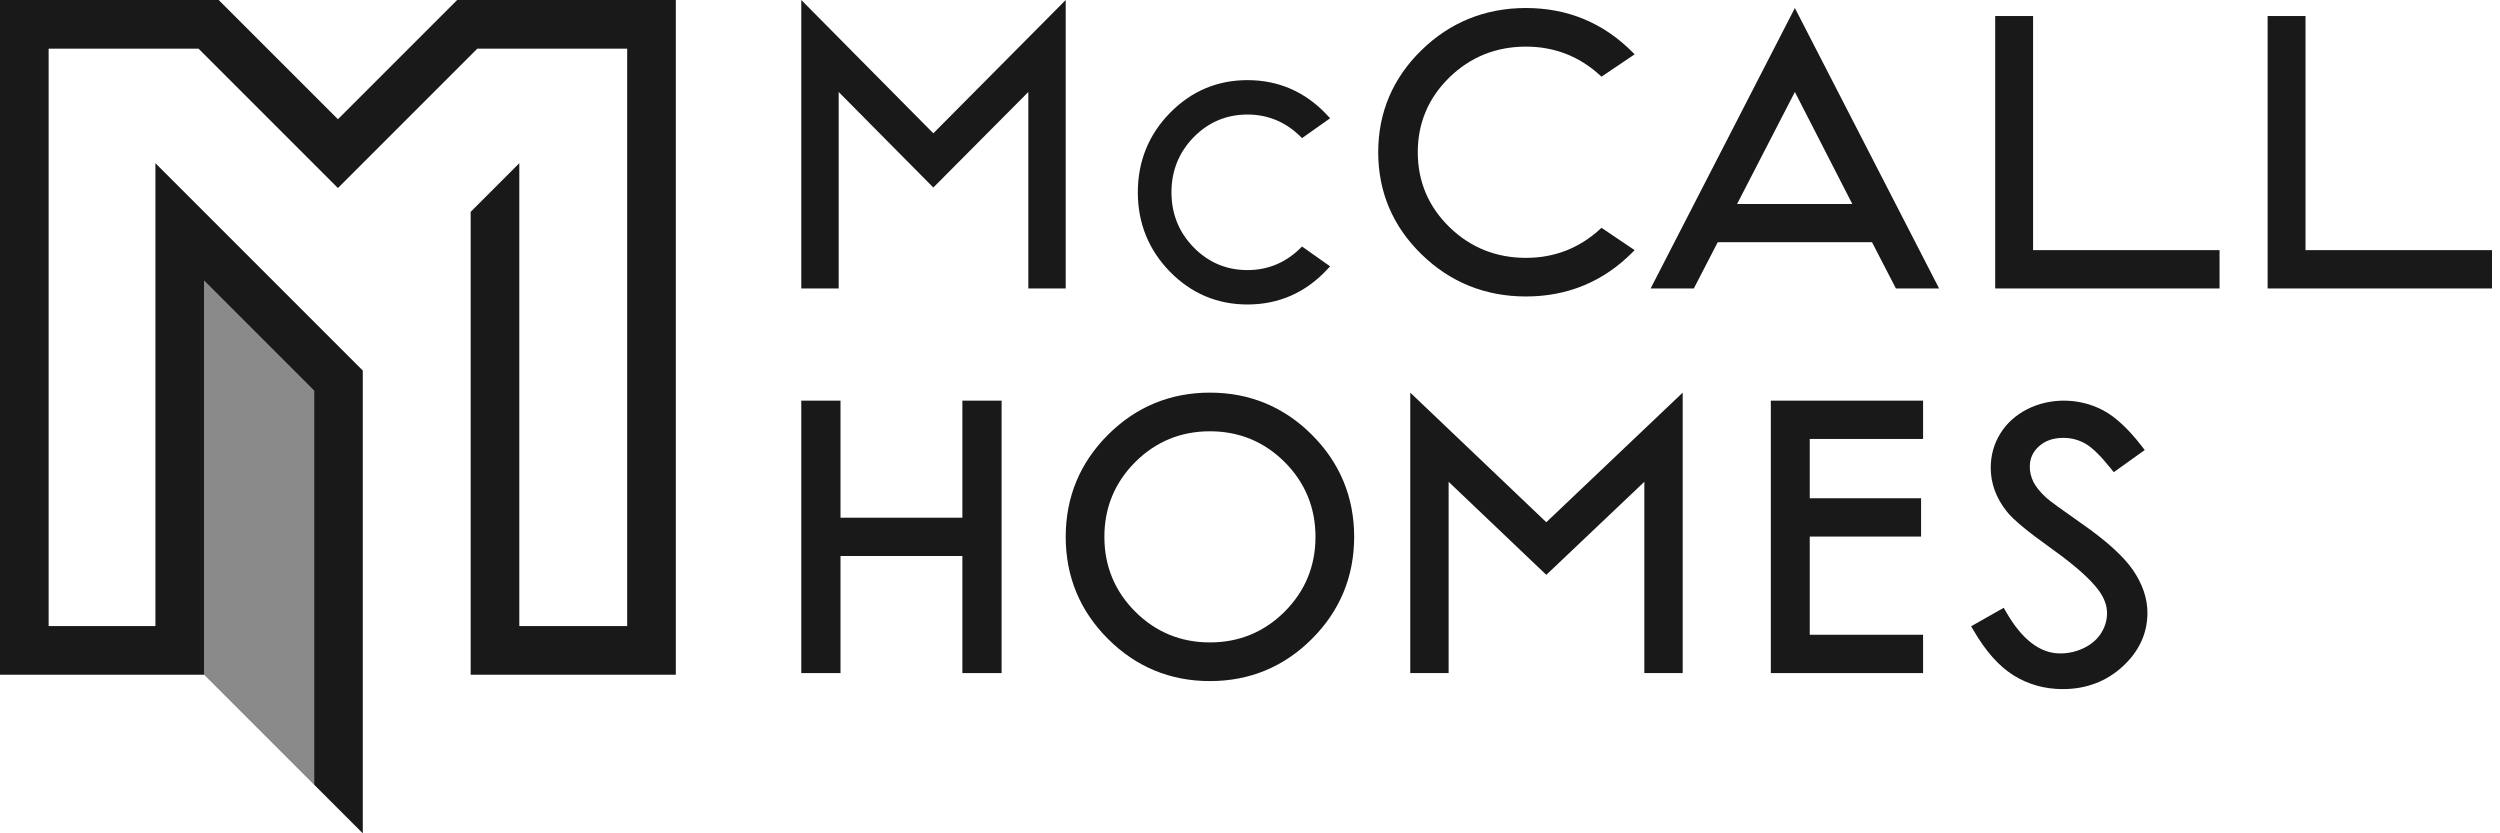
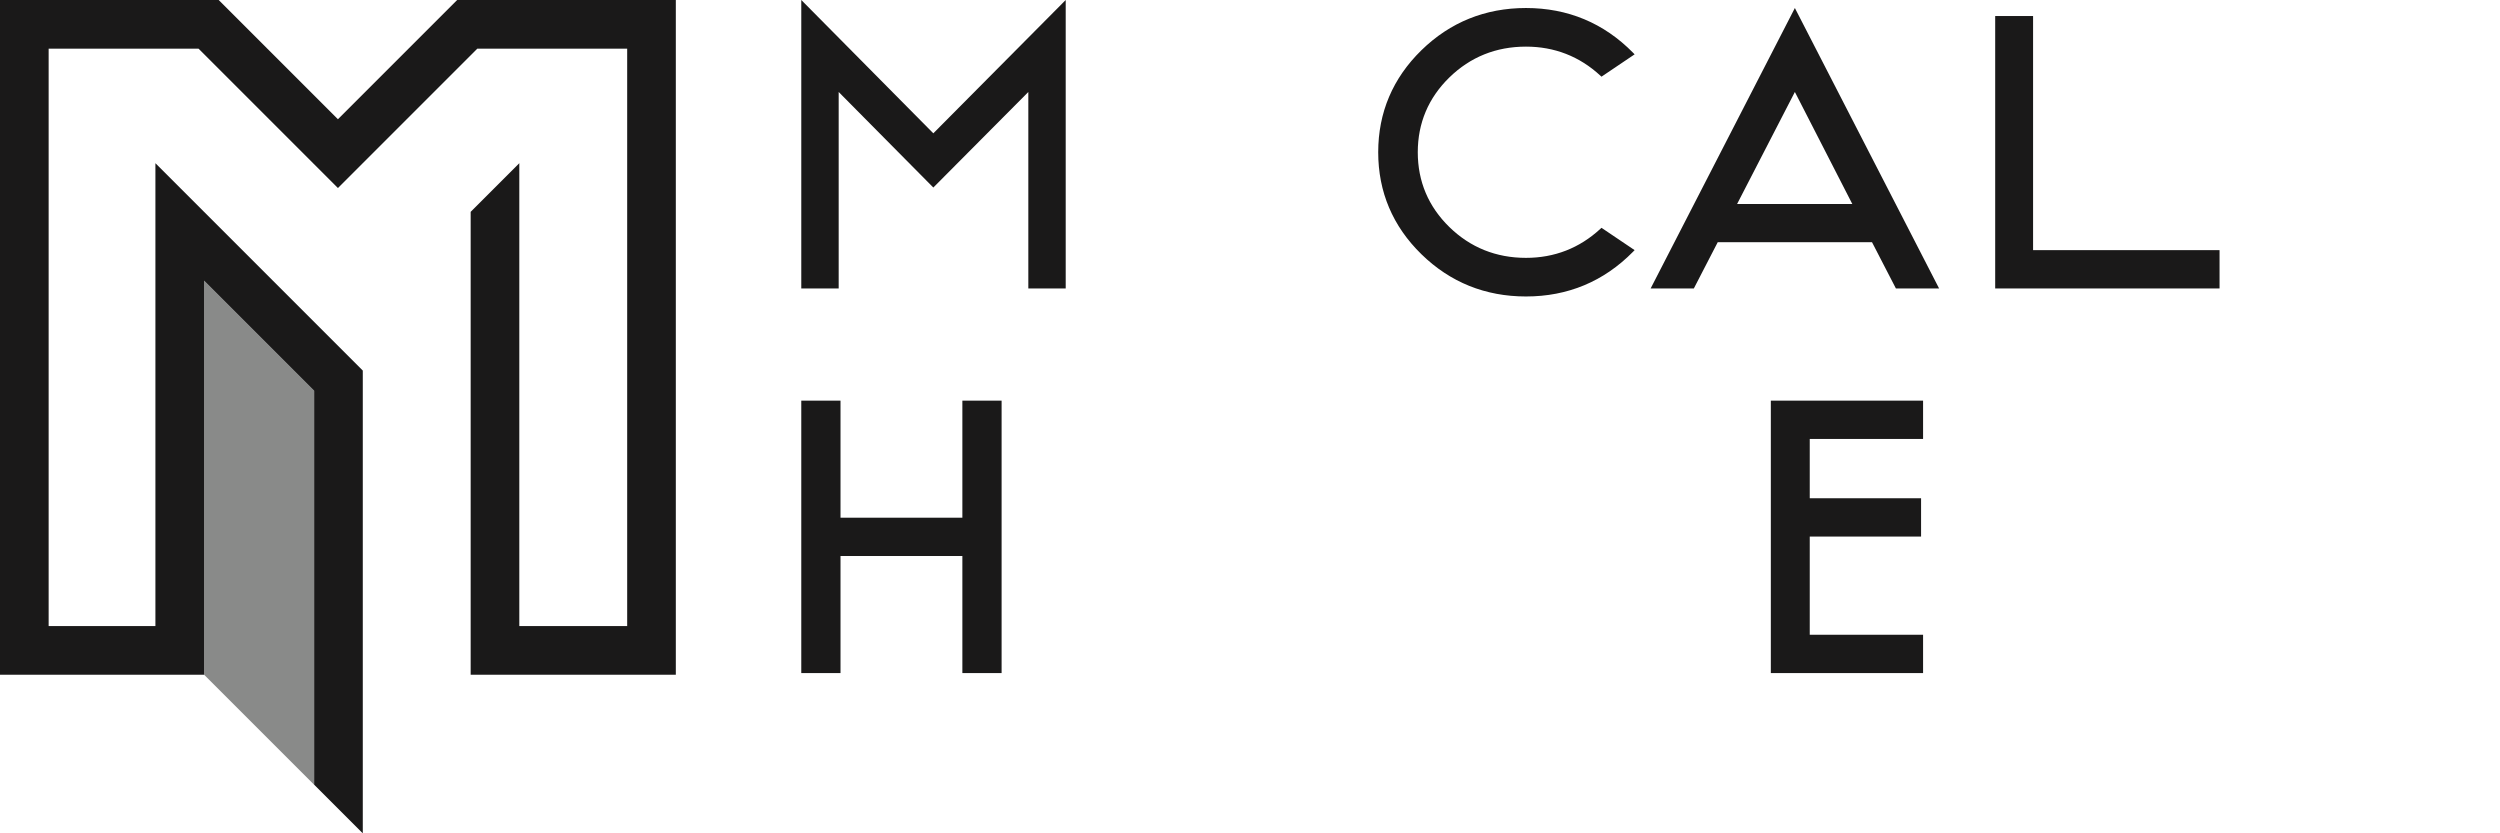
<svg xmlns="http://www.w3.org/2000/svg" width="312px" height="104px" viewBox="0 0 312 104" version="1.1">
  <title>logo-black-horizontal</title>
  <g id="Page-1" stroke="none" stroke-width="1" fill="none" fill-rule="evenodd">
    <g id="logo-black-horizontal" fill-rule="nonzero">
      <g id="Group-2">
        <polyline id="Fill-1" fill="#898A89" points="25.465 35.023 25.465 84.199 39.206 97.938 39.206 48.763 25.465 35.023" />
        <polyline id="Fill-2" fill="#1A1919" points="78.272 0 57.053 0 42.172 14.882 27.29 0 -7.10542736e-15 0 -7.10542736e-15 84.205 25.465 84.205 25.465 35.023 39.206 48.763 39.206 97.929 45.276 104 45.276 46.248 19.395 20.367 19.395 78.134 6.071 78.134 6.071 6.071 24.775 6.071 42.172 23.468 59.569 6.071 78.272 6.071 78.272 78.134 64.81 78.134 64.81 20.367 58.739 26.438 58.739 84.205 84.343 84.205 84.343 0 78.272 0" />
      </g>
      <g id="McCall" transform="translate(100, 0.368)" fill="#1A1919">
        <polyline id="Fill-3" points="28.335 35.632 33 35.632 33 -0.368 16.479 16.27 0.421 0.056 0 -0.368 0 35.632 4.667 35.632 4.667 11.112 16.479 23.036 28.335 11.112 28.335 35.632" />
-         <path d="M65.601,33.297 L66,32.873 L62.497,30.399 L62.21,30.676 C60.381,32.443 58.187,33.339 55.688,33.339 C53.067,33.339 50.805,32.386 48.968,30.505 C47.129,28.626 46.199,26.315 46.199,23.633 C46.199,20.951 47.129,18.638 48.968,16.76 C50.805,14.879 53.067,13.926 55.688,13.926 C58.187,13.926 60.381,14.822 62.21,16.588 L62.497,16.867 L66,14.391 L65.601,13.966 C62.902,11.091 59.566,9.632 55.688,9.632 C51.921,9.632 48.662,11.012 46.004,13.73 C43.348,16.449 42,19.781 42,23.633 C42,27.484 43.348,30.815 46.004,33.535 C48.662,36.252 51.921,37.632 55.688,37.632 C59.566,37.632 62.902,36.173 65.601,33.297" id="Fill-4" />
        <path d="M104,30.849 L99.866,28.063 L99.718,28.199 C97.116,30.598 93.996,31.813 90.44,31.813 C86.711,31.813 83.494,30.519 80.879,27.965 C78.264,25.412 76.938,22.273 76.938,18.631 C76.938,14.993 78.264,11.853 80.879,9.299 C83.496,6.745 86.713,5.451 90.44,5.451 C93.996,5.451 97.116,6.666 99.718,9.065 L99.866,9.201 L104,6.414 L103.798,6.206 C100.155,2.507 95.662,0.632 90.44,0.632 C85.367,0.632 80.978,2.404 77.397,5.899 C73.816,9.396 72,13.68 72,18.631 C72,23.584 73.816,27.868 77.397,31.364 C80.978,34.86 85.367,36.632 90.44,36.632 C95.663,36.632 100.155,34.756 103.798,31.057 L104,30.849" id="Fill-5" />
        <path d="M131.17,25.095 L116.787,25.095 L124,11.11 L131.17,25.095 Z M124,0.632 L106.18,35.281 L106,35.632 L111.391,35.632 L114.374,29.857 L133.626,29.857 L136.609,35.632 L142,35.632 L124,0.632 L124,0.632 Z" id="Fill-6" />
        <polyline id="Fill-7" points="177 30.849 153.728 30.849 153.728 1.632 149 1.632 149 35.632 177 35.632 177 30.849" />
-         <polyline id="Fill-8" points="187.729 30.849 187.729 1.632 183 1.632 183 35.632 211 35.632 211 30.849 187.729 30.849" />
      </g>
      <g id="Homes" transform="translate(100, 48.276)" fill="#1A1919">
        <polyline id="Fill-9" points="20.104 16.333 4.896 16.333 4.896 1.724 0 1.724 0 35.724 4.896 35.724 4.896 21.114 20.104 21.114 20.104 35.724 25 35.724 25 1.724 20.104 1.724 20.104 16.333" />
-         <path d="M64.173,18.724 C64.173,22.362 62.88,25.501 60.329,28.052 C57.776,30.605 54.637,31.898 50.999,31.898 C47.36,31.898 44.223,30.605 41.671,28.052 C39.12,25.501 37.827,22.362 37.827,18.724 C37.827,15.087 39.12,11.948 41.671,9.395 C44.224,6.842 47.362,5.549 50.999,5.549 C54.636,5.549 57.774,6.842 60.329,9.395 C62.88,11.948 64.173,15.087 64.173,18.724 Z M50.999,0.724 C46.047,0.724 41.764,2.497 38.269,5.991 C34.772,9.487 33,13.772 33,18.724 C33,23.677 34.772,27.96 38.269,31.454 C41.764,34.95 46.047,36.724 50.999,36.724 C55.953,36.724 60.238,34.95 63.731,31.454 C67.227,27.958 69,23.674 69,18.724 C69,13.773 67.227,9.489 63.731,5.991 C60.236,2.497 55.953,0.724 50.999,0.724 L50.999,0.724 Z" id="Fill-10" />
-         <polyline id="Fill-11" points="76 0.724 76 35.724 80.788 35.724 80.788 11.855 92.811 23.305 92.979 23.464 105.213 11.854 105.213 35.724 110 35.724 110 0.725 92.979 16.897 76 0.724" />
        <polyline id="Fill-12" points="121 35.724 140 35.724 140 30.941 125.856 30.941 125.856 18.687 139.75 18.687 139.75 13.906 125.856 13.906 125.856 6.505 140 6.505 140 1.724 121 1.724 121 35.724" />
-         <path d="M159.798,17.069 C157.273,15.305 155.77,14.21 155.343,13.818 C154.561,13.081 154.021,12.402 153.737,11.798 C153.458,11.208 153.318,10.591 153.318,9.964 C153.318,8.95 153.692,8.118 154.463,7.423 C155.246,6.716 156.243,6.372 157.507,6.372 C158.486,6.372 159.403,6.608 160.233,7.077 C161.089,7.56 162.163,8.609 163.425,10.187 L163.798,10.654 L167.664,7.887 L167.275,7.386 C165.624,5.255 164.023,3.764 162.513,2.954 C159.551,1.36 155.872,1.317 152.961,2.813 C151.537,3.548 150.417,4.566 149.63,5.841 C148.844,7.118 148.443,8.55 148.443,10.099 C148.443,12.047 149.114,13.878 150.43,15.535 C151.19,16.525 153.018,18.046 156.02,20.185 C158.859,22.209 160.834,23.949 161.887,25.362 C162.608,26.33 162.959,27.28 162.959,28.264 C162.959,29.118 162.717,29.941 162.239,30.709 C161.763,31.479 161.054,32.102 160.131,32.565 C159.191,33.035 158.173,33.273 157.102,33.273 C154.607,33.273 152.344,31.538 150.377,28.117 L150.068,27.576 L146,29.881 L146.309,30.413 C147.817,33.012 149.499,34.898 151.31,36.019 C153.135,37.15 155.195,37.724 157.435,37.724 C160.35,37.724 162.864,36.776 164.905,34.903 C166.959,33.019 168,30.764 168,28.196 C168,26.415 167.395,24.626 166.202,22.876 C165.032,21.169 162.878,19.215 159.798,17.069" id="Fill-13" />
      </g>
    </g>
  </g>
</svg>